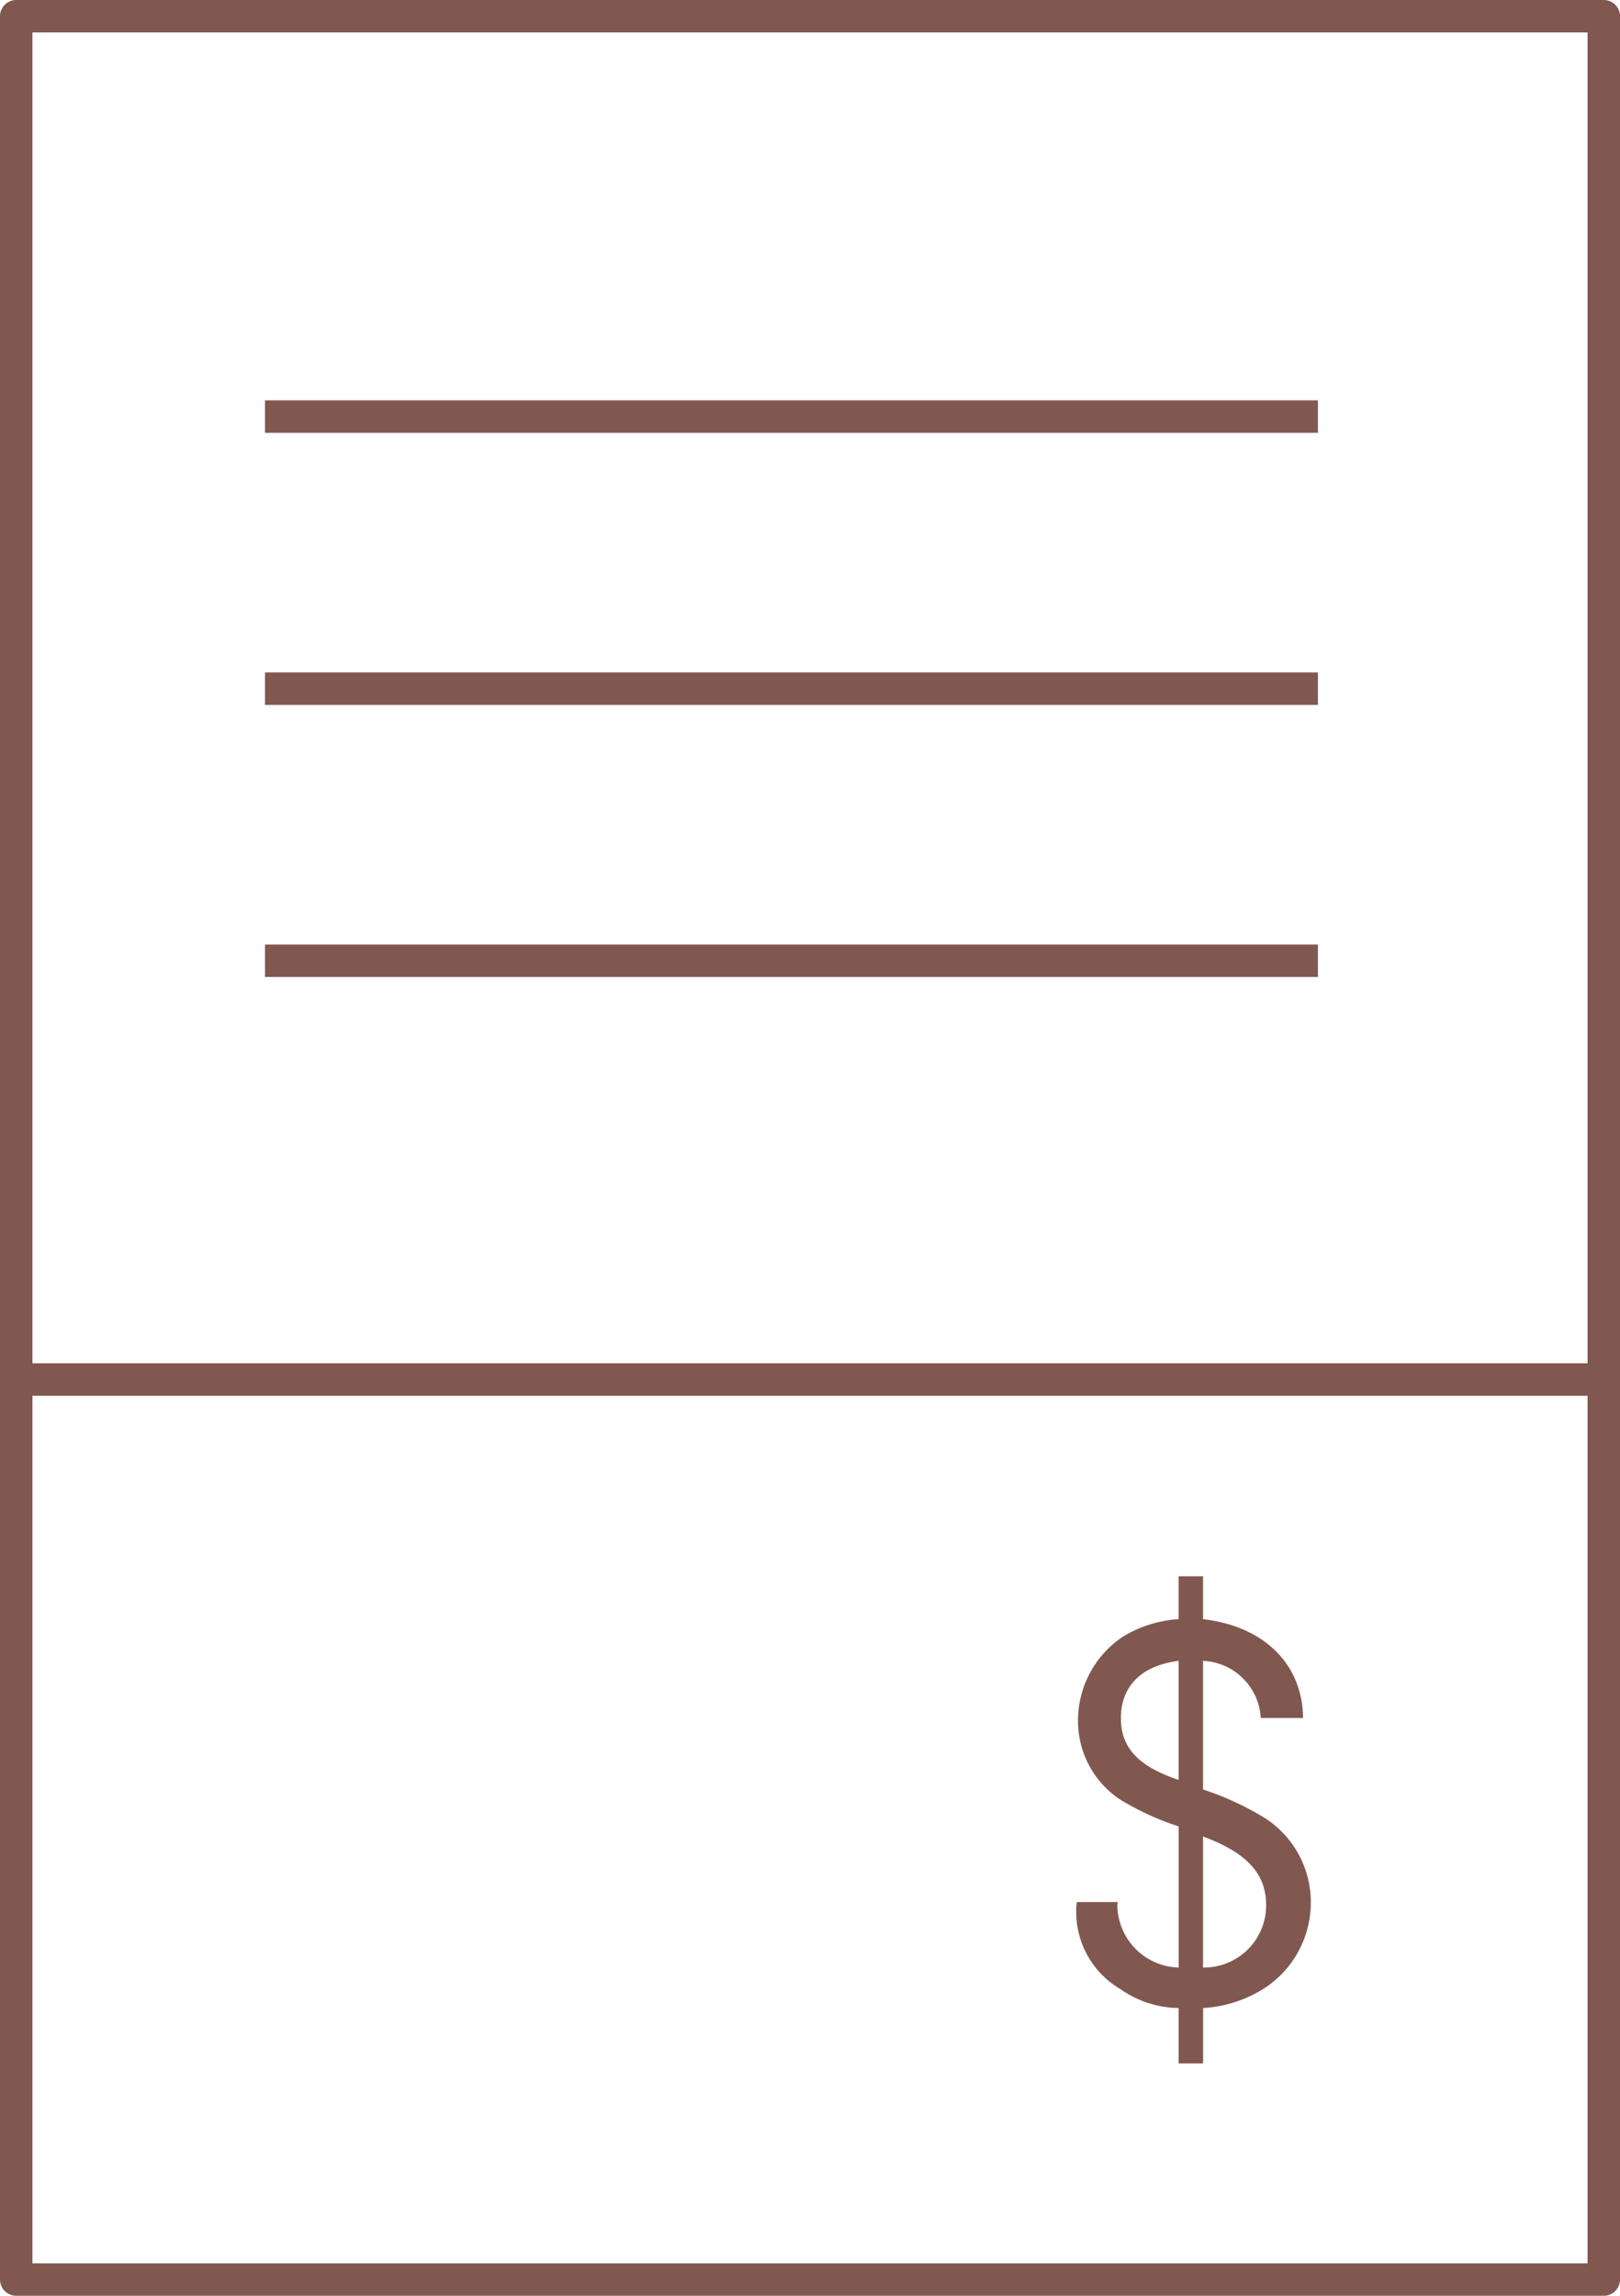
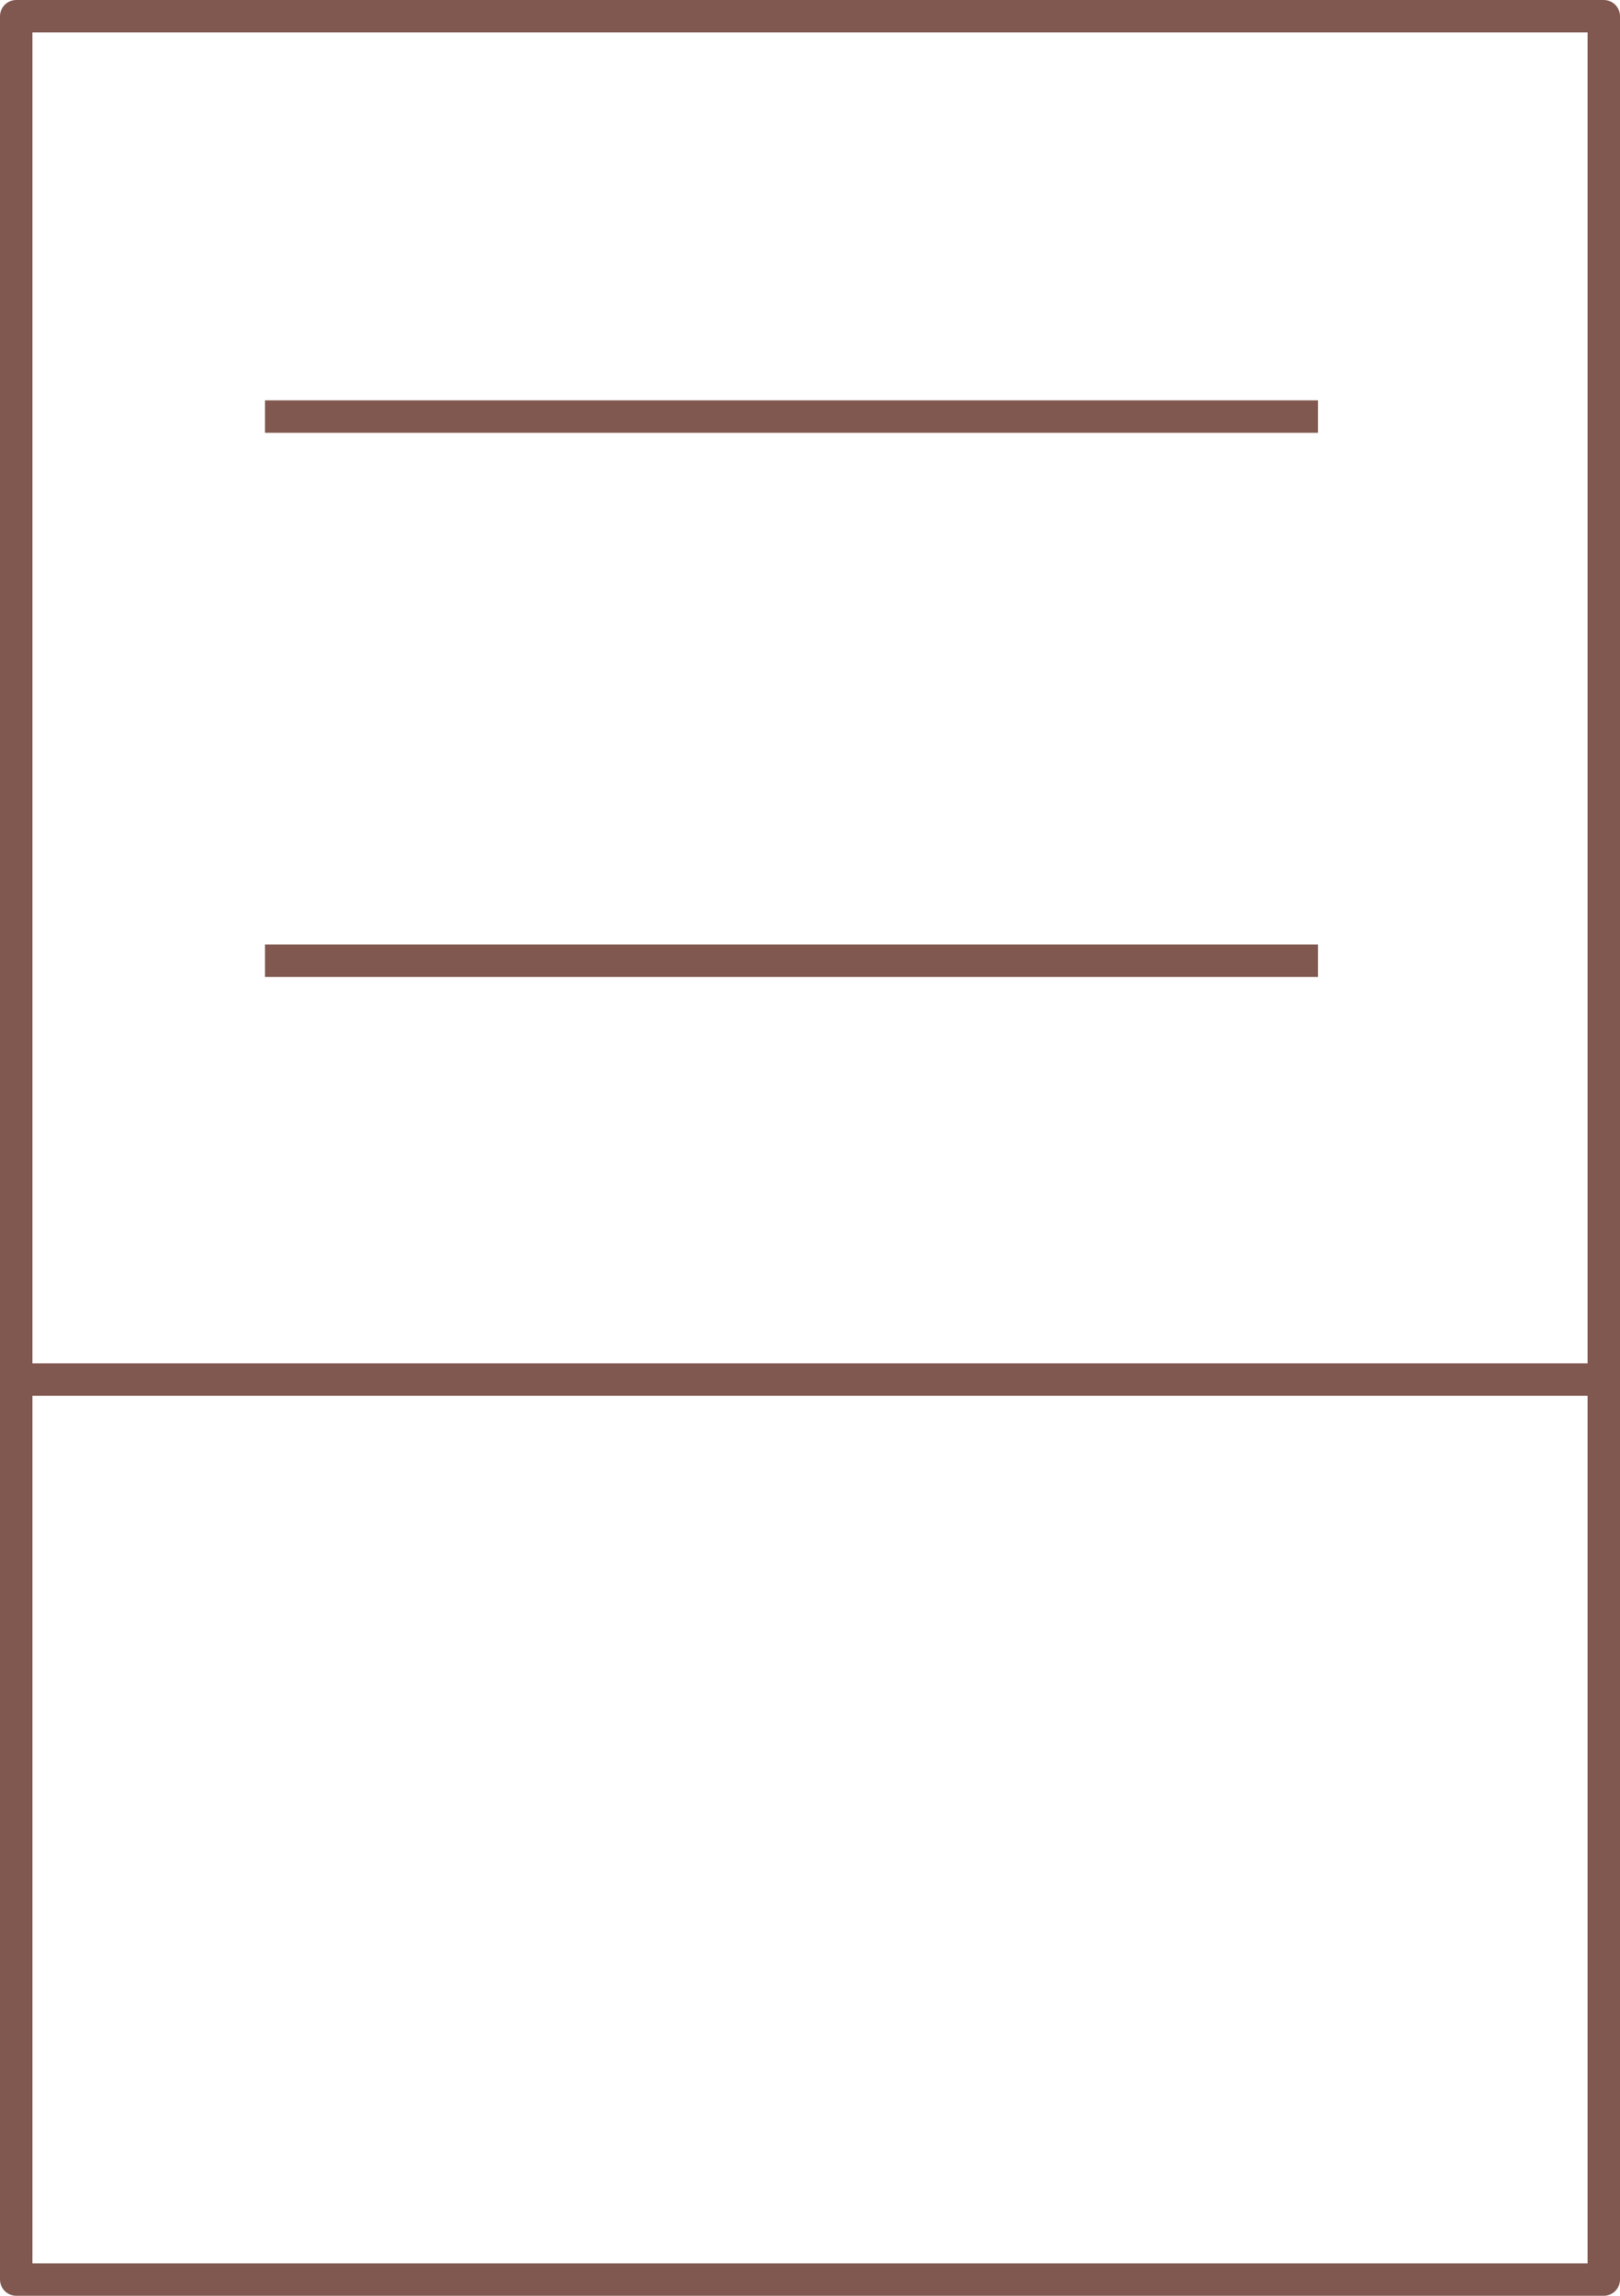
<svg xmlns="http://www.w3.org/2000/svg" width="74.887" height="106.09" viewBox="0 0 74.887 106.09">
  <defs>
    <clipPath id="clip-path">
-       <rect id="Rectangle_3611" data-name="Rectangle 3611" width="10.844" height="22.512" fill="#815850" />
-     </clipPath>
+       </clipPath>
  </defs>
  <g id="Group_4319" data-name="Group 4319" transform="translate(-593.75 -8650.75)">
    <rect id="Rectangle_1323" data-name="Rectangle 1323" width="73.387" height="104.59" transform="translate(594.5 8651.5)" fill="none" stroke="#815850" stroke-linecap="round" stroke-linejoin="round" stroke-width="1.5" />
    <line id="Line_601" data-name="Line 601" x1="73" transform="translate(594.5 8714.5)" fill="none" stroke="#815850" stroke-linecap="round" stroke-linejoin="round" stroke-width="1.5" />
    <g id="Group_4318" data-name="Group 4318" transform="translate(0 -1)">
      <line id="Line_602" data-name="Line 602" x1="48.674" transform="translate(606 8696.148)" fill="none" stroke="#815850" stroke-linejoin="round" stroke-width="1.5" />
-       <line id="Line_603" data-name="Line 603" x1="48.674" transform="translate(606 8683.574)" fill="none" stroke="#815850" stroke-linejoin="round" stroke-width="1.5" />
      <line id="Line_604" data-name="Line 604" x1="48.674" transform="translate(606 8671)" fill="none" stroke="#815850" stroke-linejoin="round" stroke-width="1.5" />
    </g>
    <g id="Group_4317" data-name="Group 4317" transform="translate(643.5 8723.59)">
      <g id="Group_4316" data-name="Group 4316" transform="translate(0 0)" clip-path="url(#clip-path)">
        <path id="Path_3398" data-name="Path 3398" d="M5.863,9.853a13.61,13.61,0,0,1,2.861,1.322,4.619,4.619,0,0,1,2.12,3.905,4.723,4.723,0,0,1-2.2,3.992,5.89,5.89,0,0,1-2.779.879v2.561H4.734V19.951a4.778,4.778,0,0,1-2.7-.879A4.127,4.127,0,0,1,0,15.465a2.478,2.478,0,0,1,.03-.411h1.9a.345.345,0,0,0-.028.163,2.912,2.912,0,0,0,2.834,2.864V11.558a12.613,12.613,0,0,1-2.7-1.237A4.349,4.349,0,0,1,.083,6.659,4.654,4.654,0,0,1,2.175,2.781a5.622,5.622,0,0,1,2.558-.8V0H5.863V1.982c2.834.328,4.6,2.09,4.623,4.568H8.531A2.8,2.8,0,0,0,5.863,3.908ZM4.734,3.908C3,4.128,2.065,5.092,2.065,6.551c0,1.374.8,2.228,2.669,2.861ZM5.863,18.081a2.875,2.875,0,0,0,2.916-2.889c0-1.459-.909-2.423-2.916-3.166Z" transform="translate(0 0.001)" fill="#815850" />
      </g>
    </g>
  </g>
</svg>